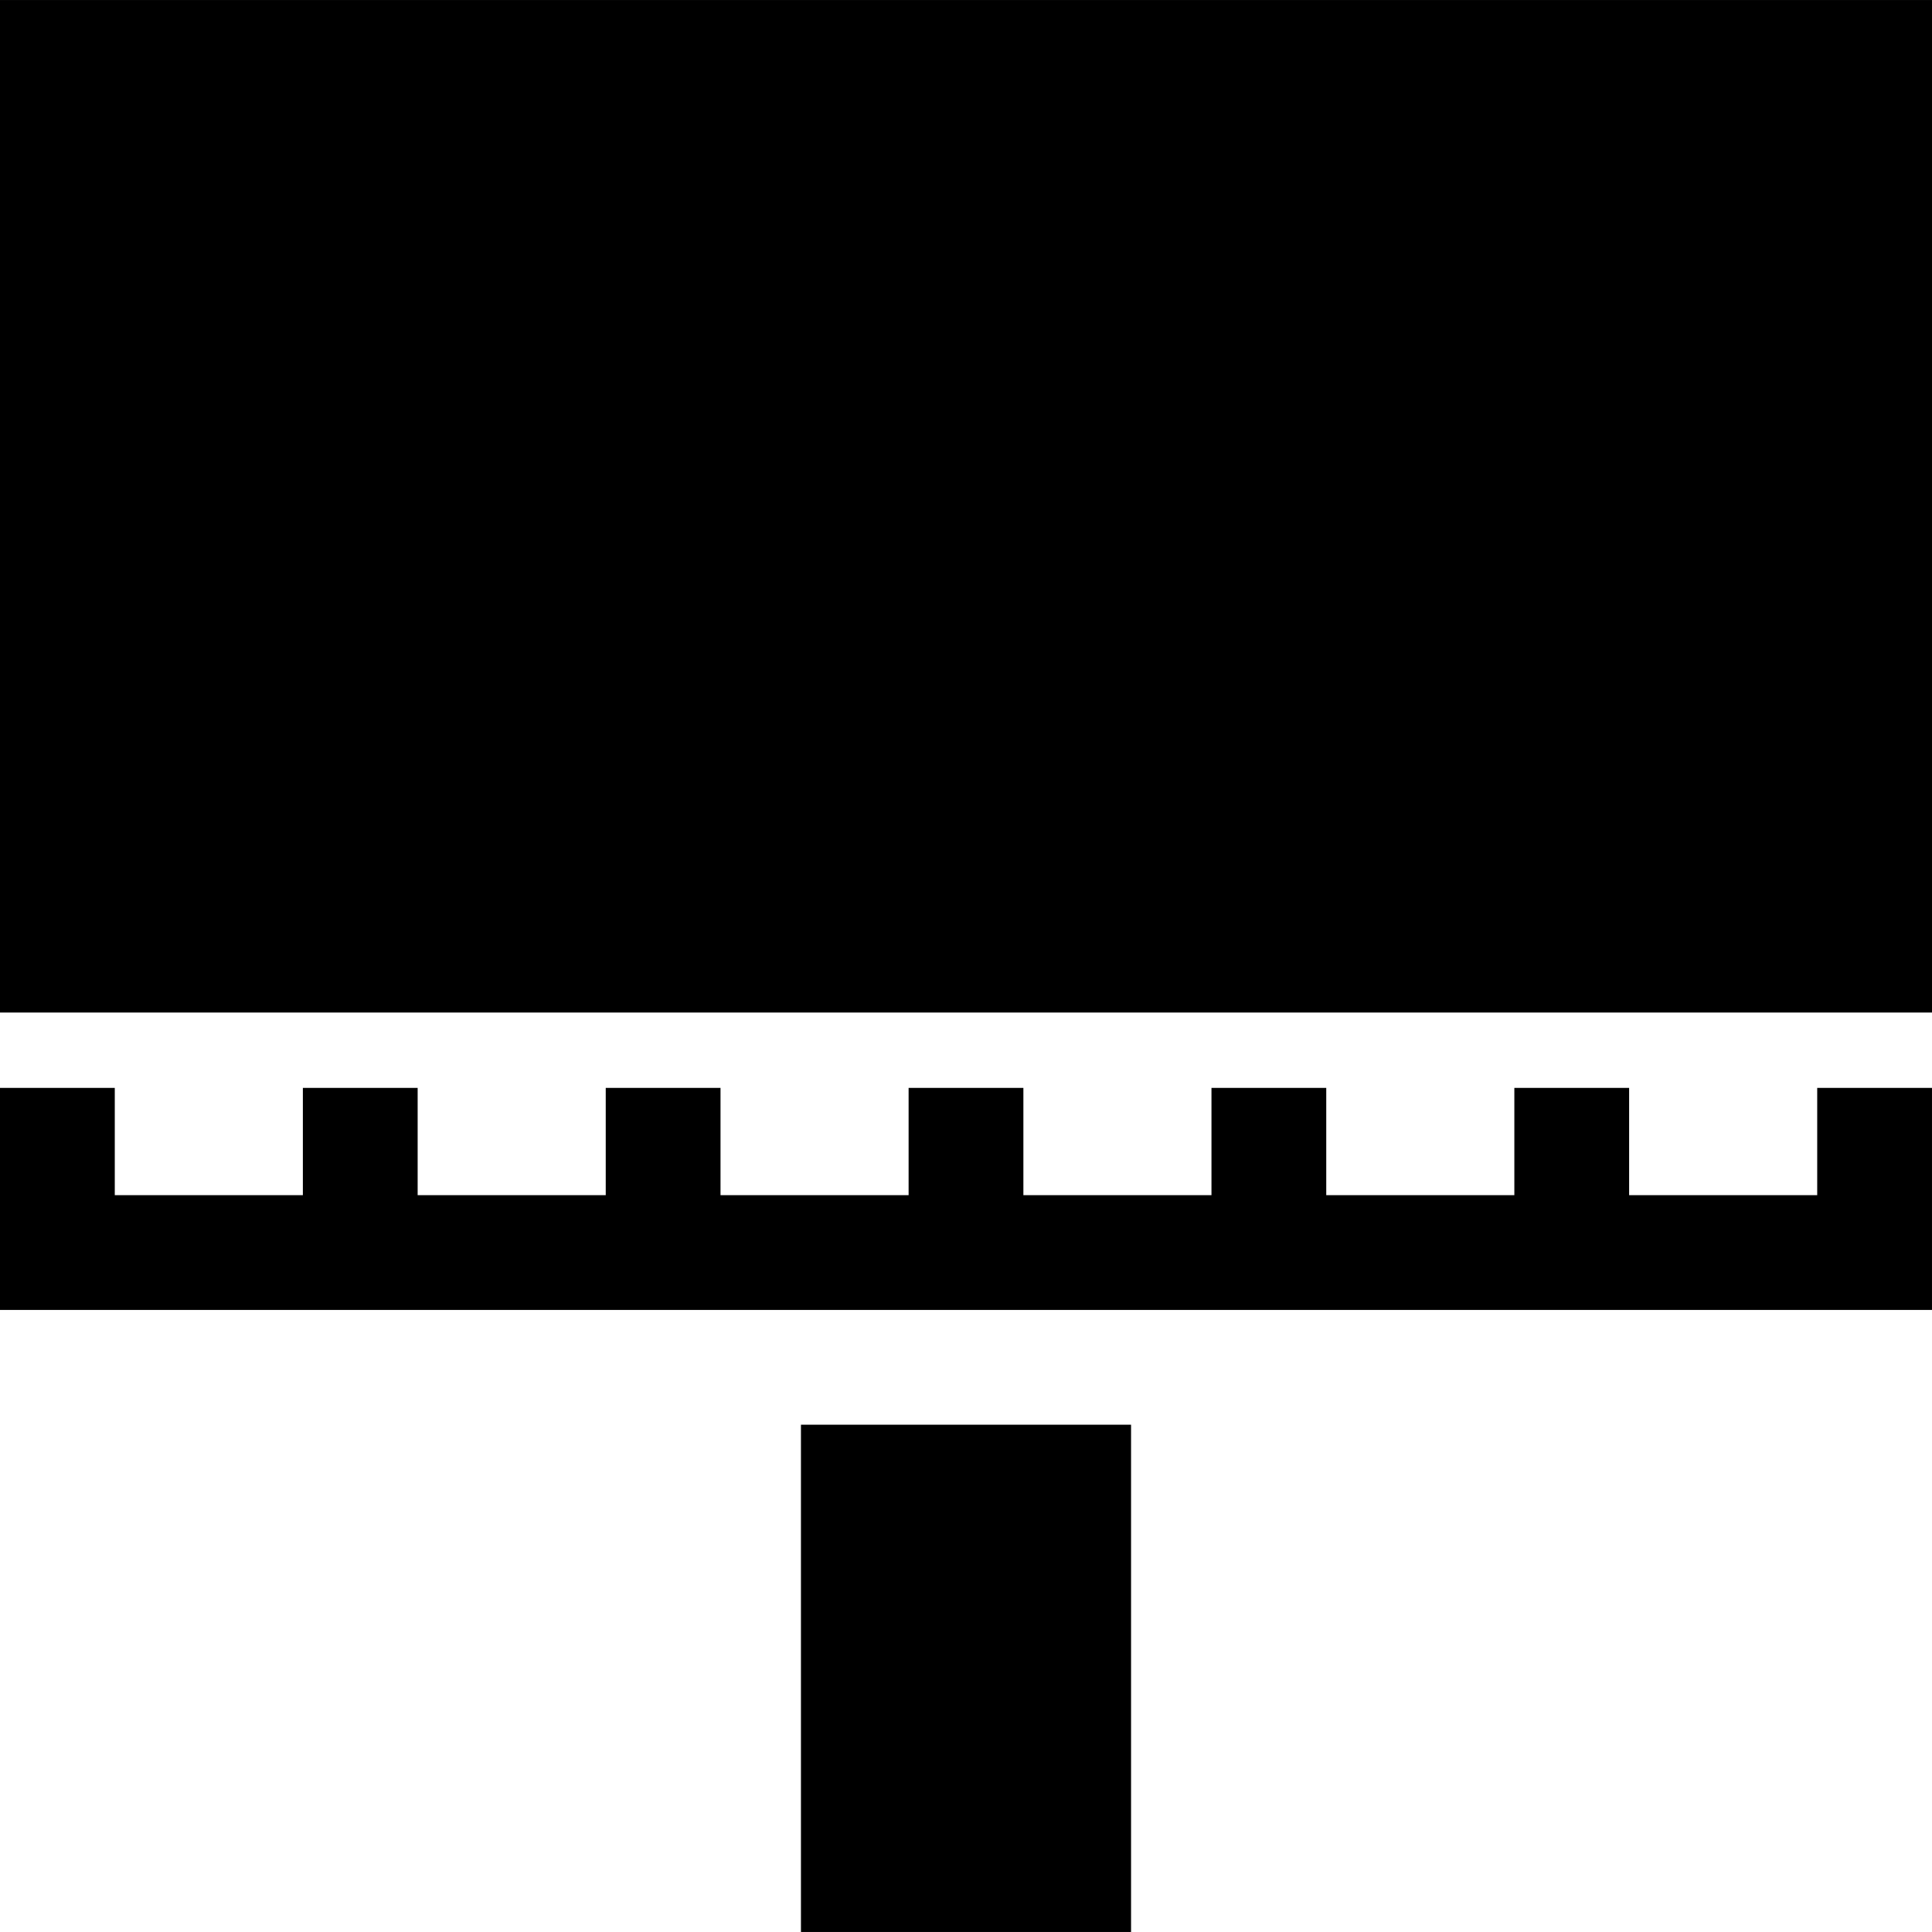
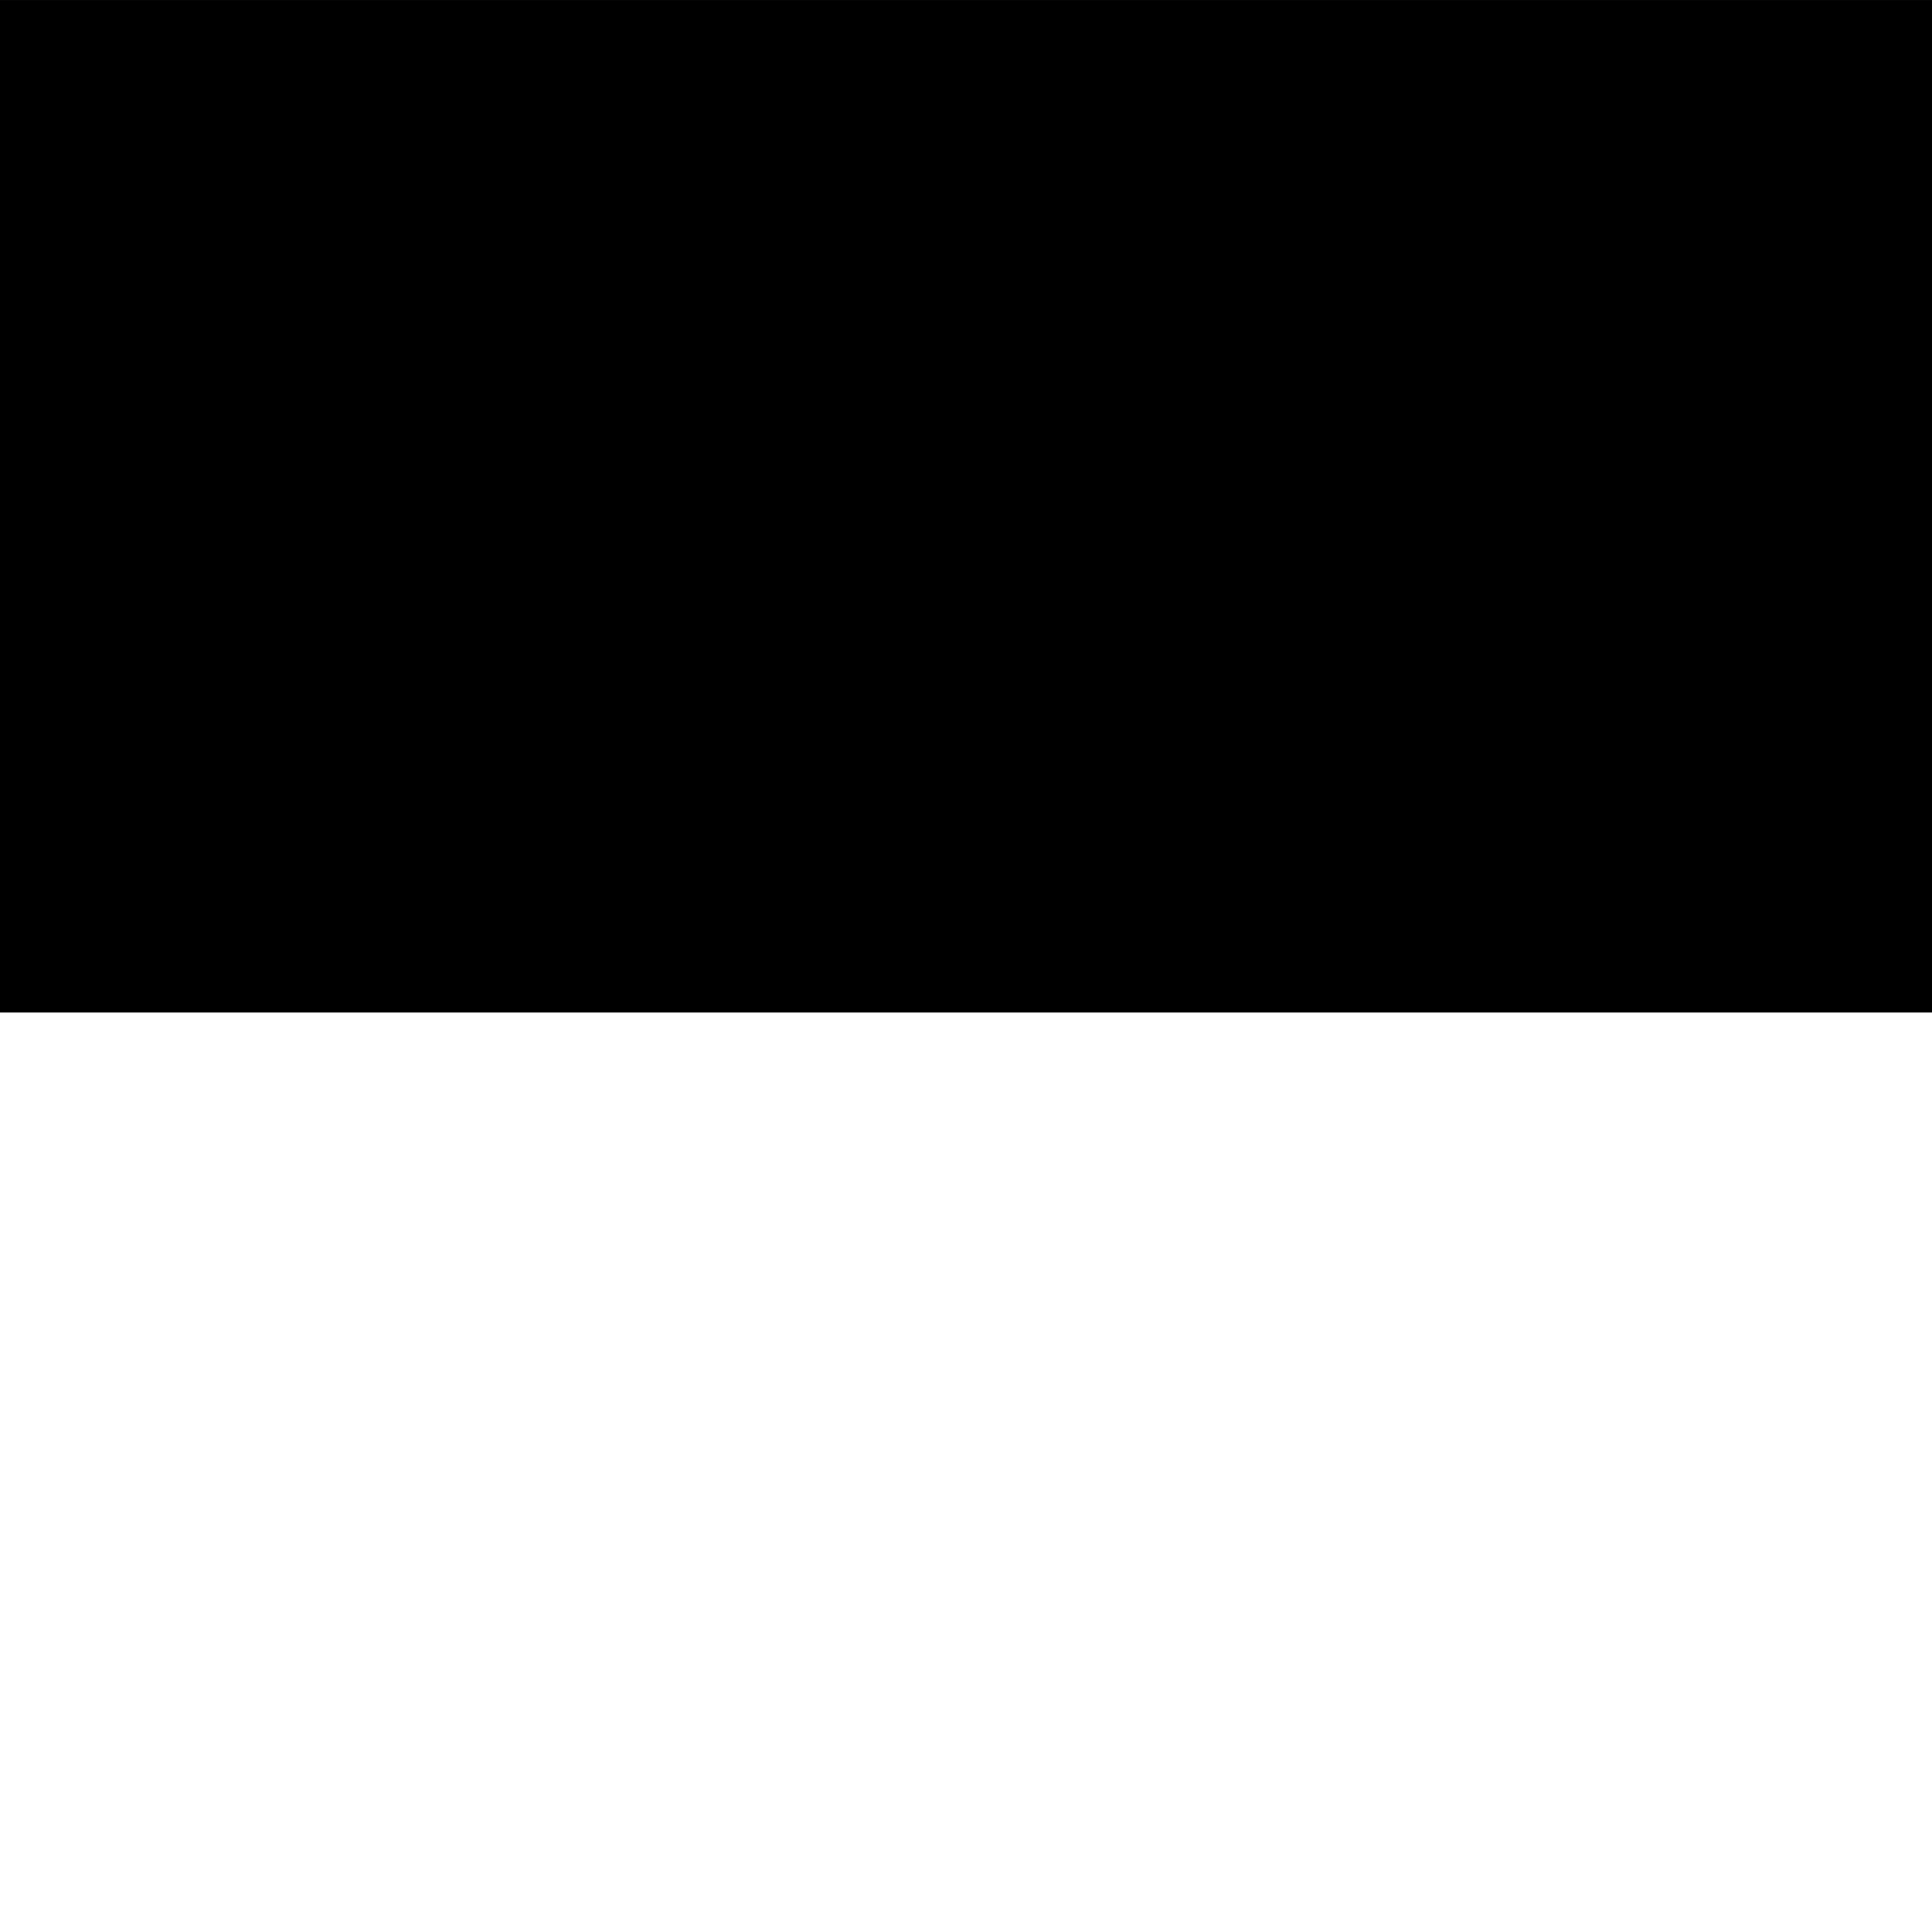
<svg xmlns="http://www.w3.org/2000/svg" version="1.1" id="Layer_1" x="0px" y="0px" viewBox="0 0 512.002 512.002" style="enable-background:new 0 0 512.002 512.002;" xml:space="preserve">
  <g>
    <g>
      <rect y="0.005" width="512.002" height="268.33" />
    </g>
  </g>
  <g>
    <g>
-       <rect x="212.261" y="377.563" width="87.48" height="134.434" />
-     </g>
+       </g>
  </g>
  <g>
    <g>
-       <polygon points="481.582,288.305 481.582,316.733 431.736,316.733 431.736,288.305 401.319,288.305 401.319,316.733     351.472,316.733 351.472,288.305 321.055,288.305 321.055,316.733 299.739,316.733 271.209,316.733 271.209,288.305     240.791,288.305 240.791,316.733 212.261,316.733 190.945,316.733 190.945,288.305 160.528,288.305 160.528,316.733     110.681,316.733 110.681,288.305 80.264,288.305 80.264,316.733 30.417,316.733 30.417,288.305 0,288.305 0,316.733 0,331.942     0,347.15 511.999,347.15 511.999,331.942 511.999,316.733 511.999,288.305   " />
-     </g>
+       </g>
  </g>
  <g>
</g>
  <g>
</g>
  <g>
</g>
  <g>
</g>
  <g>
</g>
  <g>
</g>
  <g>
</g>
  <g>
</g>
  <g>
</g>
  <g>
</g>
  <g>
</g>
  <g>
</g>
  <g>
</g>
  <g>
</g>
  <g>
</g>
</svg>